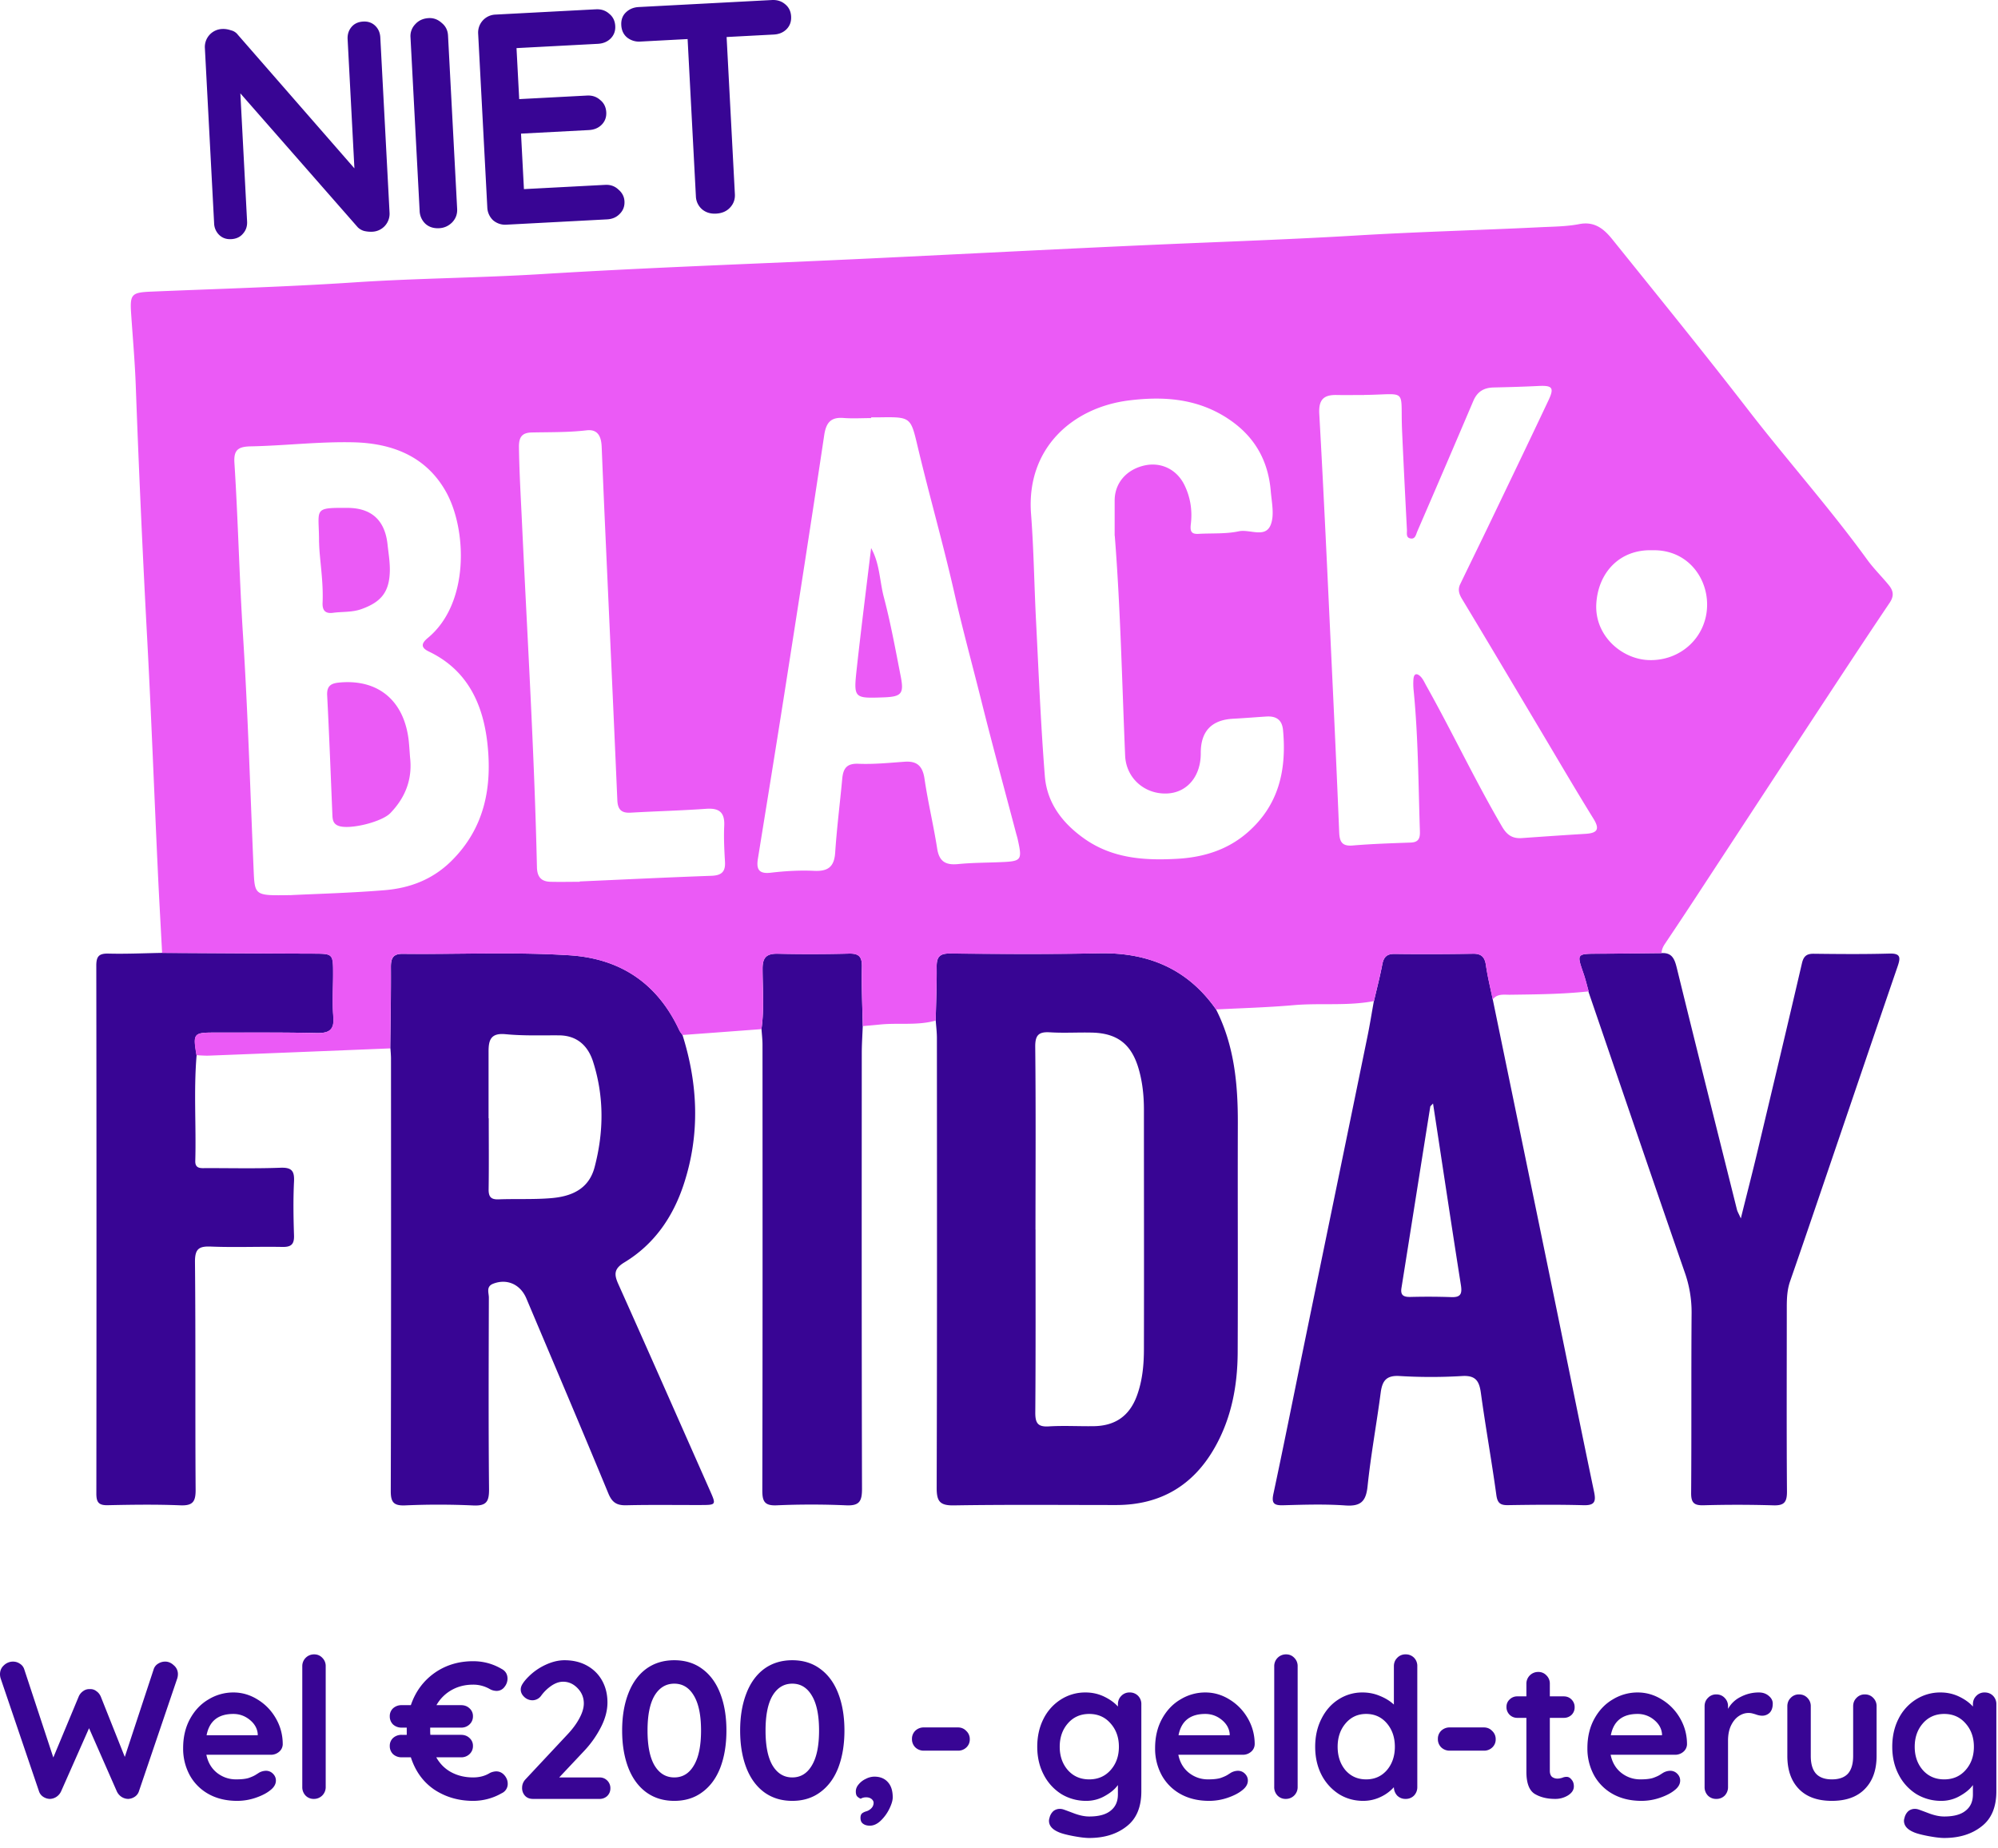
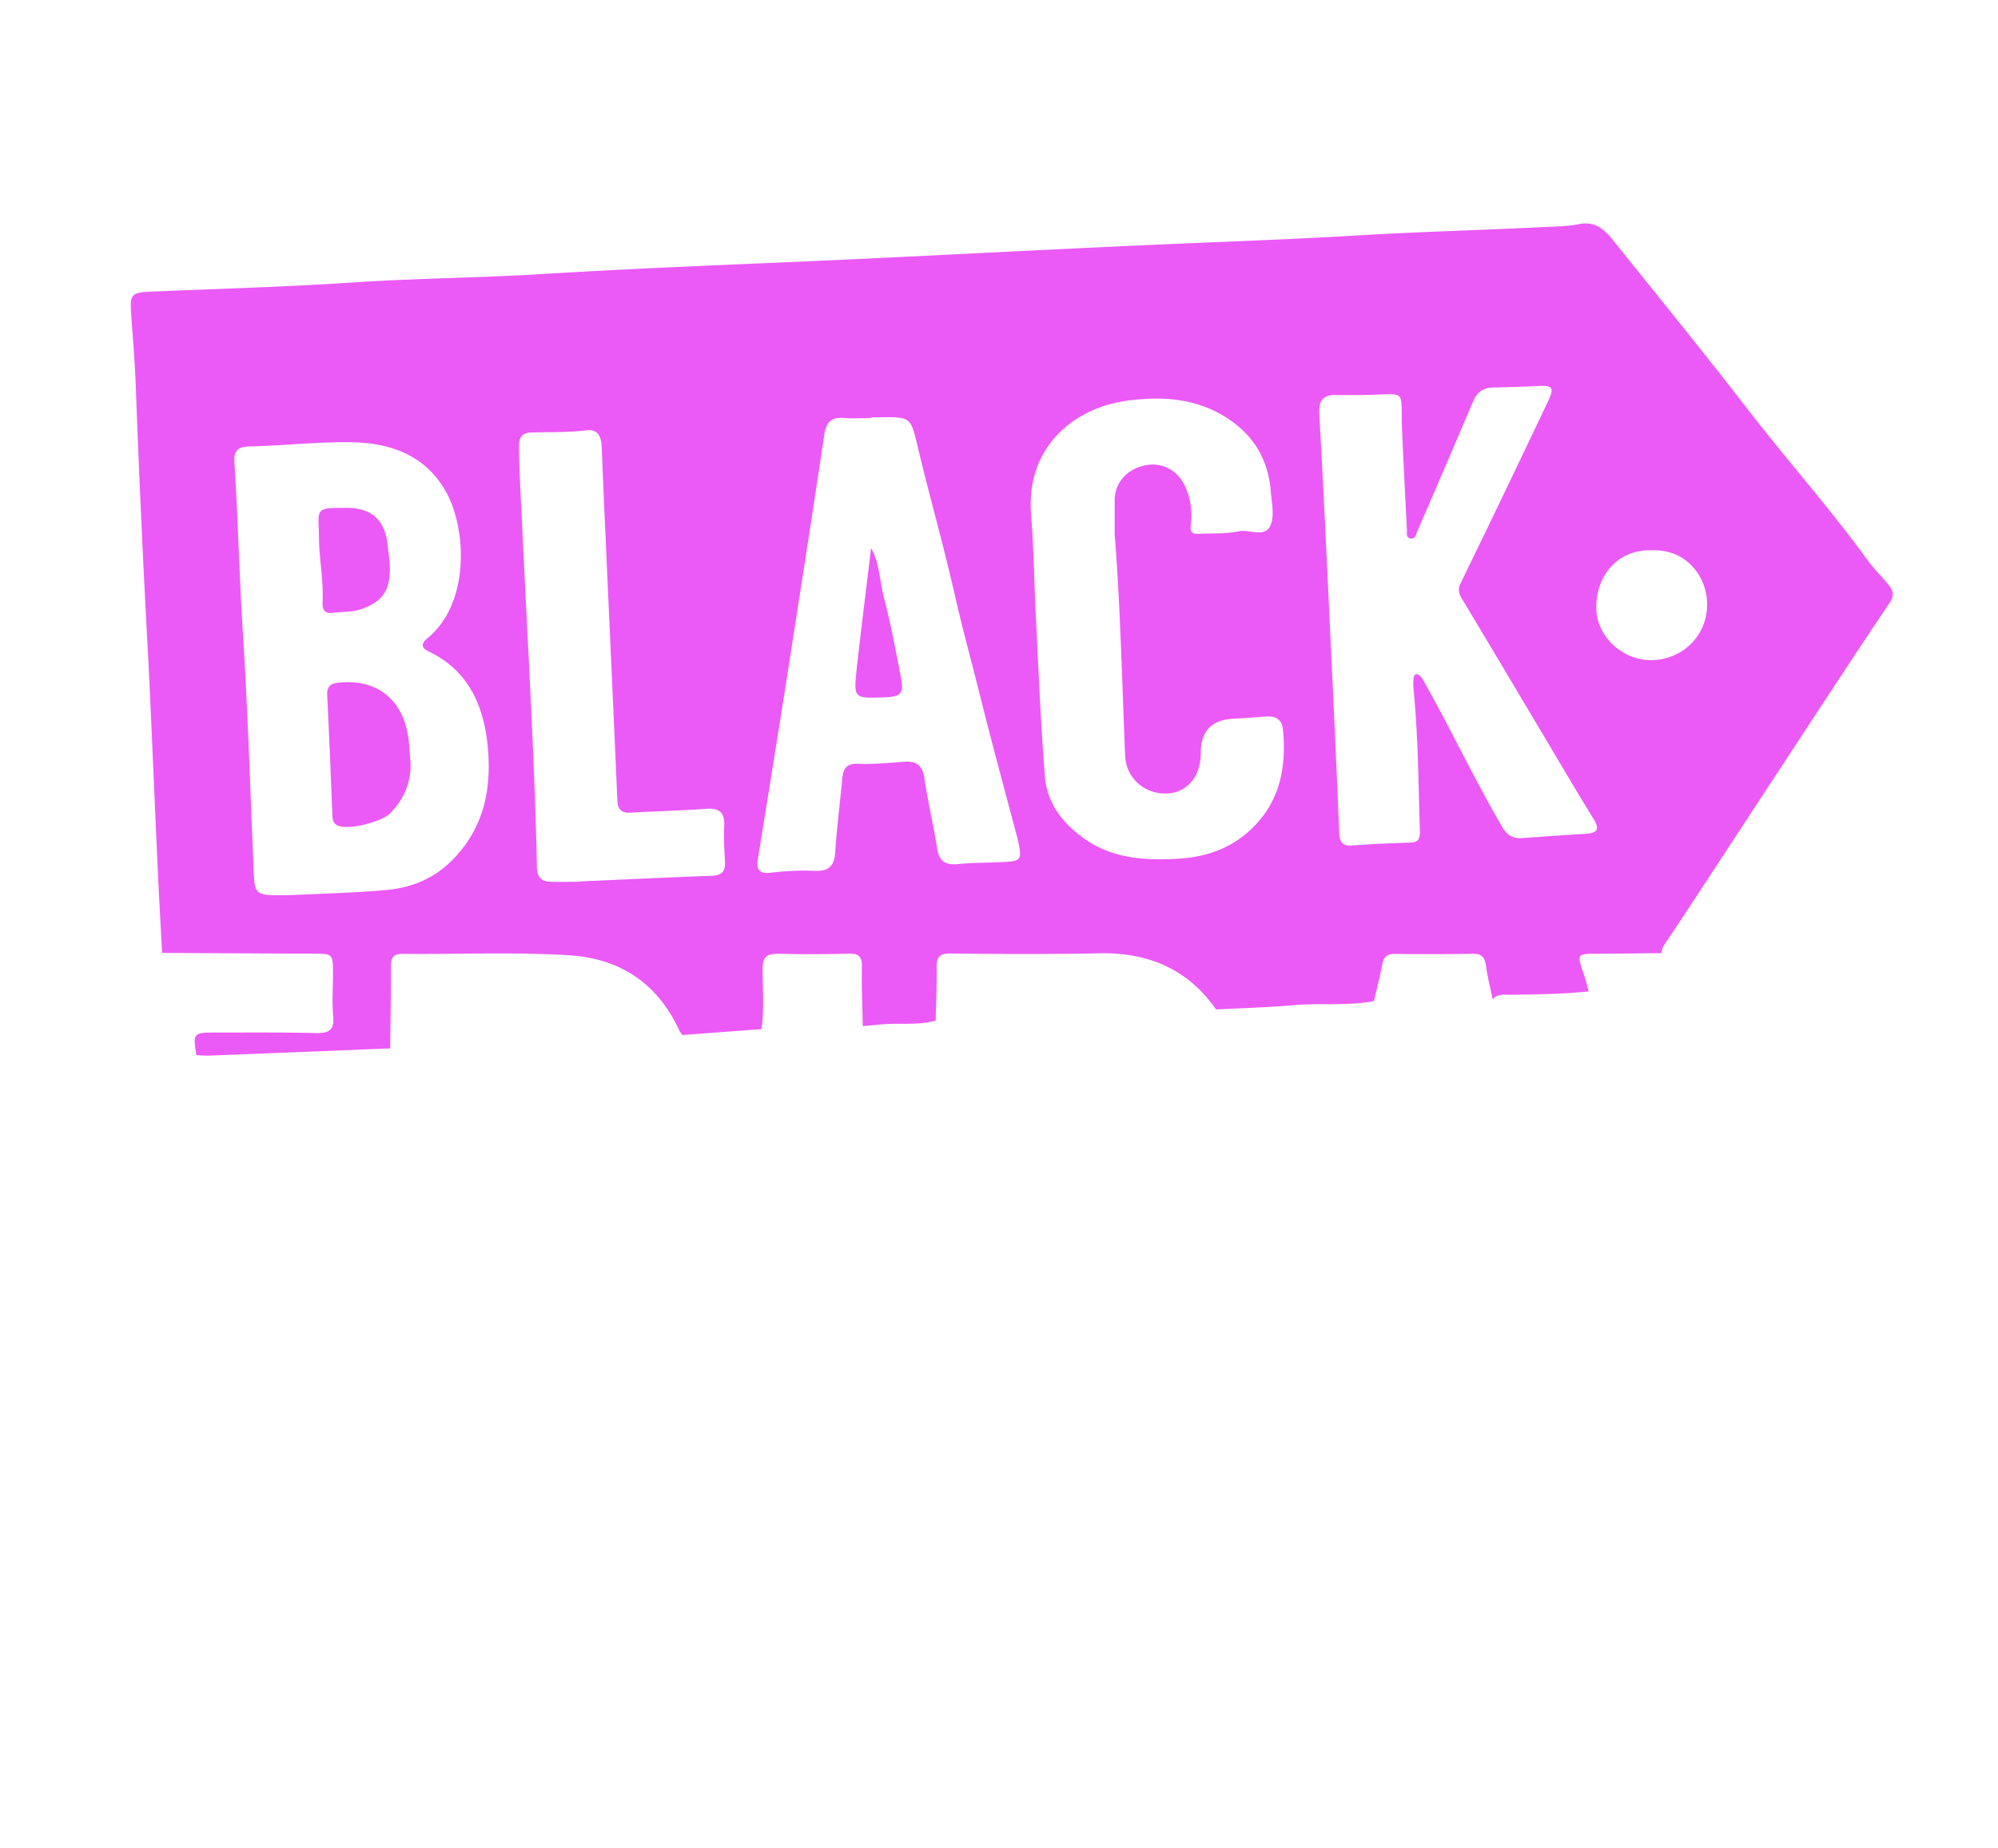
<svg xmlns="http://www.w3.org/2000/svg" width="133" height="123" fill="none">
-   <path d="M132.11 112.646c.225 0 .412.074.559.221a.775.775 0 0 1 .221.572v5.785c0 1.057-.329 1.837-.988 2.34-.65.511-1.478.767-2.483.767-.26 0-.62-.043-1.079-.13-.451-.087-.771-.173-.962-.26-.425-.182-.637-.433-.637-.754 0-.061.013-.13.039-.208a.863.863 0 0 1 .26-.442.694.694 0 0 1 .416-.143c.087 0 .169.013.247.039.035.009.247.087.637.234.399.156.758.234 1.079.234.641 0 1.118-.13 1.43-.39.321-.251.481-.611.481-1.079v-.624c-.191.269-.481.511-.871.728a2.454 2.454 0 0 1-1.235.325 3.163 3.163 0 0 1-1.664-.455 3.297 3.297 0 0 1-1.17-1.287c-.286-.546-.429-1.166-.429-1.859 0-.693.139-1.313.416-1.859a3.212 3.212 0 0 1 1.157-1.287 3.006 3.006 0 0 1 1.638-.468c.442 0 .854.091 1.235.273.381.182.689.403.923.663v-.143c0-.225.074-.412.221-.559a.736.736 0 0 1 .559-.234Zm-2.691 5.785c.581 0 1.053-.204 1.417-.611.373-.416.559-.936.559-1.56s-.186-1.144-.559-1.56c-.364-.416-.836-.624-1.417-.624-.581 0-1.053.208-1.417.624-.364.416-.546.936-.546 1.56s.182 1.144.546 1.56c.364.407.836.611 1.417.611ZM124.138 112.776c.225 0 .411.078.559.234a.759.759 0 0 1 .221.559v3.302c0 .936-.26 1.668-.78 2.197-.512.529-1.244.793-2.197.793-.954 0-1.686-.264-2.197-.793-.512-.529-.767-1.261-.767-2.197v-3.302c0-.225.073-.412.221-.559a.734.734 0 0 1 .559-.234c.225 0 .411.078.559.234a.759.759 0 0 1 .221.559v3.302c0 .529.117.923.351 1.183.234.251.585.377 1.053.377.476 0 .832-.126 1.066-.377.234-.26.351-.654.351-1.183v-3.302c0-.225.073-.412.221-.559a.734.734 0 0 1 .559-.234ZM117.083 112.646c.26 0 .476.074.65.221.182.147.273.321.273.52 0 .269-.07.472-.208.611a.7.7 0 0 1-.494.195c-.13 0-.278-.03-.442-.091a4.214 4.214 0 0 0-.182-.052.994.994 0 0 0-.286-.039c-.226 0-.442.069-.65.208-.208.139-.382.351-.52.637-.13.277-.195.611-.195 1.001v3.081a.804.804 0 0 1-.221.572.76.76 0 0 1-.559.221.757.757 0 0 1-.559-.221.8.8 0 0 1-.221-.572v-5.369c0-.225.073-.412.221-.559a.734.734 0 0 1 .559-.234c.225 0 .411.078.559.234a.759.759 0 0 1 .221.559v.169a1.93 1.93 0 0 1 .858-.806 2.582 2.582 0 0 1 1.196-.286ZM112.298 116.091a.669.669 0 0 1-.247.507.827.827 0 0 1-.546.195h-4.29c.104.511.342.914.715 1.209.373.286.793.429 1.261.429.355 0 .633-.03.832-.091.199-.069.355-.139.468-.208.121-.078.204-.13.247-.156a.99.99 0 0 1 .442-.117c.182 0 .338.065.468.195s.195.282.195.455c0 .234-.121.446-.364.637-.243.199-.568.368-.975.507a3.799 3.799 0 0 1-1.235.208c-.728 0-1.365-.152-1.911-.455a3.2 3.2 0 0 1-1.248-1.248 3.692 3.692 0 0 1-.442-1.807c0-.745.156-1.4.468-1.963.312-.563.724-.992 1.235-1.287a3.159 3.159 0 0 1 1.638-.455c.572 0 1.109.156 1.612.468.511.312.919.732 1.222 1.261.303.529.455 1.101.455 1.716Zm-3.289-2.015c-1.005 0-1.599.472-1.781 1.417h3.406v-.091c-.035-.364-.212-.676-.533-.936a1.688 1.688 0 0 0-1.092-.39ZM104.285 118.262c.122 0 .23.06.325.182.104.112.156.264.156.455 0 .234-.13.433-.39.598a1.592 1.592 0 0 1-.858.234c-.537 0-.992-.113-1.365-.338-.364-.234-.546-.724-.546-1.469v-3.588h-.598a.709.709 0 0 1-.728-.728c0-.2.07-.364.208-.494a.705.705 0 0 1 .52-.208h.598v-.832a.779.779 0 0 1 .793-.793.72.72 0 0 1 .546.234.753.753 0 0 1 .221.559v.832h.923c.208 0 .382.069.52.208a.703.703 0 0 1 .208.52.69.69 0 0 1-.208.507.73.73 0 0 1-.52.195h-.923v3.523c0 .182.048.316.143.403a.6.6 0 0 0 .39.117c.07 0 .165-.018.286-.052a.766.766 0 0 1 .299-.065ZM96.508 116.52a.803.803 0 0 1-.572-.221.758.758 0 0 1-.221-.559.74.74 0 0 1 .22-.546.803.803 0 0 1 .573-.221h2.262c.225 0 .412.078.559.234a.736.736 0 0 1 .234.559.72.72 0 0 1-.234.546.782.782 0 0 1-.56.208h-2.261ZM93.566 110.111a.76.76 0 0 1 .559.221.774.774 0 0 1 .22.572v8.034a.803.803 0 0 1-.22.572.76.76 0 0 1-.56.221.759.759 0 0 1-.558-.221.832.832 0 0 1-.221-.559 2.731 2.731 0 0 1-.884.65c-.364.173-.75.26-1.157.26-.598 0-1.14-.152-1.625-.455a3.332 3.332 0 0 1-1.157-1.287c-.277-.546-.416-1.166-.416-1.859 0-.693.139-1.313.416-1.859.277-.555.654-.984 1.13-1.287a2.897 2.897 0 0 1 1.6-.468c.416 0 .806.078 1.17.234.364.147.671.338.923.572v-2.548c0-.225.073-.412.22-.559a.736.736 0 0 1 .56-.234Zm-2.626 8.32c.563 0 1.023-.204 1.378-.611.355-.416.533-.936.533-1.56s-.178-1.144-.533-1.56c-.355-.416-.815-.624-1.378-.624-.555 0-1.01.208-1.365.624-.356.416-.533.936-.533 1.56s.173 1.144.52 1.56c.355.407.814.611 1.378.611ZM86.38 118.938a.779.779 0 0 1-.793.793.743.743 0 0 1-.546-.221.803.803 0 0 1-.22-.572v-8.034a.778.778 0 0 1 .793-.793c.216 0 .398.078.545.234a.757.757 0 0 1 .221.559v8.034ZM83.52 116.091a.667.667 0 0 1-.246.507.827.827 0 0 1-.546.195h-4.29c.104.511.342.914.715 1.209.372.286.793.429 1.26.429.356 0 .633-.03.833-.091.199-.069.355-.139.468-.208.121-.078.203-.13.247-.156a.992.992 0 0 1 .442-.117c.182 0 .338.065.468.195s.195.282.195.455c0 .234-.122.446-.364.637-.243.199-.568.368-.975.507a3.8 3.8 0 0 1-1.235.208c-.728 0-1.365-.152-1.911-.455a3.196 3.196 0 0 1-1.248-1.248 3.696 3.696 0 0 1-.442-1.807c0-.745.156-1.4.468-1.963.312-.563.723-.992 1.235-1.287a3.161 3.161 0 0 1 1.638-.455c.572 0 1.109.156 1.612.468.511.312.918.732 1.222 1.261.303.529.455 1.101.455 1.716Zm-3.288-2.015c-1.006 0-1.6.472-1.781 1.417h3.406v-.091c-.035-.364-.213-.676-.533-.936-.321-.26-.685-.39-1.092-.39ZM75.196 112.646a.76.76 0 0 1 .559.221.774.774 0 0 1 .22.572v5.785c0 1.057-.328 1.837-.987 2.34-.65.511-1.478.767-2.483.767-.26 0-.62-.043-1.08-.13-.45-.087-.77-.173-.961-.26-.425-.182-.637-.433-.637-.754 0-.061.013-.13.039-.208a.86.86 0 0 1 .26-.442.693.693 0 0 1 .416-.143c.087 0 .169.013.247.039.034.009.247.087.637.234.398.156.758.234 1.079.234.641 0 1.118-.13 1.43-.39.32-.251.48-.611.48-1.079v-.624c-.19.269-.48.511-.87.728a2.455 2.455 0 0 1-1.235.325 3.162 3.162 0 0 1-1.664-.455 3.297 3.297 0 0 1-1.17-1.287c-.286-.546-.43-1.166-.43-1.859 0-.693.14-1.313.417-1.859a3.21 3.21 0 0 1 1.157-1.287 3.006 3.006 0 0 1 1.638-.468c.442 0 .854.091 1.235.273.381.182.689.403.923.663v-.143c0-.225.074-.412.22-.559a.736.736 0 0 1 .56-.234Zm-2.691 5.785c.58 0 1.053-.204 1.417-.611.373-.416.559-.936.559-1.56s-.186-1.144-.56-1.56c-.363-.416-.836-.624-1.416-.624s-1.053.208-1.417.624c-.364.416-.546.936-.546 1.56s.182 1.144.546 1.56c.364.407.836.611 1.417.611ZM61.5 116.52a.803.803 0 0 1-.572-.221.758.758 0 0 1-.221-.559.74.74 0 0 1 .221-.546.803.803 0 0 1 .572-.221h2.262c.225 0 .412.078.559.234a.736.736 0 0 1 .234.559.72.72 0 0 1-.234.546.782.782 0 0 1-.559.208H61.5ZM59.426 119.627c0 .199-.074.451-.221.754a2.772 2.772 0 0 1-.572.793c-.234.225-.477.338-.728.338-.19 0-.343-.043-.455-.13-.113-.078-.17-.208-.17-.39 0-.139.035-.238.105-.299a.776.776 0 0 1 .22-.117c.087-.026.148-.048.183-.065.242-.13.364-.303.364-.52 0-.095-.048-.182-.143-.26a.548.548 0 0 0-.351-.104.664.664 0 0 0-.364.091.656.656 0 0 1-.247-.169c-.052-.069-.078-.173-.078-.312 0-.173.065-.334.195-.481.13-.156.29-.277.48-.364a1.25 1.25 0 0 1 .56-.143c.381 0 .68.121.897.364.216.234.325.572.325 1.014ZM52.74 119.861c-.727 0-1.356-.195-1.885-.585-.52-.39-.914-.936-1.182-1.638-.27-.711-.404-1.53-.404-2.457 0-.927.135-1.742.404-2.444.268-.711.663-1.261 1.182-1.651.53-.39 1.158-.585 1.886-.585.727 0 1.352.195 1.871.585.53.39.928.94 1.197 1.651.268.702.403 1.517.403 2.444s-.135 1.746-.404 2.457c-.268.702-.667 1.248-1.196 1.638-.52.39-1.144.585-1.872.585Zm0-1.56c.555 0 .988-.264 1.3-.793.321-.529.482-1.304.482-2.327s-.16-1.798-.481-2.327c-.313-.529-.746-.793-1.3-.793-.555 0-.993.264-1.313.793-.313.529-.468 1.304-.468 2.327s.155 1.798.468 2.327c.32.529.758.793 1.313.793ZM44.885 119.861c-.728 0-1.356-.195-1.885-.585-.52-.39-.914-.936-1.183-1.638-.269-.711-.403-1.53-.403-2.457 0-.927.134-1.742.403-2.444.269-.711.663-1.261 1.183-1.651.529-.39 1.157-.585 1.885-.585s1.352.195 1.872.585c.529.39.927.94 1.196 1.651.269.702.403 1.517.403 2.444s-.134 1.746-.403 2.457c-.269.702-.667 1.248-1.196 1.638-.52.39-1.144.585-1.872.585Zm0-1.56c.555 0 .988-.264 1.3-.793.32-.529.481-1.304.481-2.327s-.16-1.798-.48-2.327c-.313-.529-.746-.793-1.3-.793-.556 0-.993.264-1.314.793-.312.529-.468 1.304-.468 2.327s.156 1.798.468 2.327c.32.529.758.793 1.313.793ZM39.903 118.301c.208 0 .381.069.52.208a.706.706 0 0 1 .208.52c0 .199-.07.368-.208.507a.73.73 0 0 1-.52.195h-4.42c-.225 0-.403-.069-.533-.208a.748.748 0 0 1-.195-.533c0-.217.078-.407.234-.572l2.834-3.029c.32-.347.572-.693.754-1.04.19-.355.286-.68.286-.975 0-.39-.139-.728-.416-1.014-.277-.286-.598-.429-.962-.429-.251 0-.507.087-.767.26a2.768 2.768 0 0 0-.689.663.717.717 0 0 1-.598.312.787.787 0 0 1-.533-.221c-.156-.147-.234-.312-.234-.494 0-.13.043-.26.13-.39.087-.139.217-.295.39-.468.33-.329.71-.594 1.144-.793.433-.199.85-.299 1.248-.299.572 0 1.075.121 1.508.364.433.243.767.576 1.001 1.001.234.425.351.906.351 1.443 0 .529-.143 1.075-.429 1.638a6.829 6.829 0 0 1-1.13 1.599l-1.652 1.755h2.678ZM33.602 118.184c.13.165.195.342.195.533a.676.676 0 0 1-.403.637 3.8 3.8 0 0 1-1.898.507c-.962 0-1.82-.247-2.574-.741-.745-.503-1.27-1.222-1.573-2.158h-.61a.829.829 0 0 1-.573-.208.74.74 0 0 1-.22-.546.7.7 0 0 1 .22-.533.829.829 0 0 1 .572-.208h.338v-.481h-.338a.829.829 0 0 1-.572-.208.74.74 0 0 1-.22-.546.7.7 0 0 1 .22-.533.829.829 0 0 1 .572-.208h.611c.304-.893.824-1.603 1.56-2.132.746-.529 1.608-.793 2.587-.793.676 0 1.305.169 1.885.507.269.139.403.36.403.663a.88.88 0 0 1-.195.533.642.642 0 0 1-.533.273.937.937 0 0 1-.442-.117 2.21 2.21 0 0 0-1.118-.299c-.537 0-1.018.121-1.443.364a2.644 2.644 0 0 0-1 1.001h1.637c.226 0 .412.069.56.208a.681.681 0 0 1 .233.533.72.72 0 0 1-.234.546.782.782 0 0 1-.559.208h-2.054v.195c0 .13.005.225.013.286h2.041c.226 0 .412.069.56.208a.681.681 0 0 1 .233.533.72.72 0 0 1-.234.546.782.782 0 0 1-.559.208h-1.65c.25.442.589.776 1.013 1.001.425.225.906.338 1.443.338.425 0 .798-.1 1.118-.299a1.05 1.05 0 0 1 .416-.104c.226 0 .416.095.572.286ZM21.681 118.938a.779.779 0 0 1-.793.793.743.743 0 0 1-.546-.221.803.803 0 0 1-.22-.572v-8.034a.778.778 0 0 1 .793-.793c.216 0 .398.078.545.234a.758.758 0 0 1 .221.559v8.034ZM18.821 116.091a.668.668 0 0 1-.247.507.827.827 0 0 1-.546.195h-4.29c.104.511.343.914.715 1.209.373.286.793.429 1.261.429.356 0 .633-.03.832-.091.2-.069.356-.139.468-.208l.247-.156a.992.992 0 0 1 .442-.117c.182 0 .338.065.468.195s.195.282.195.455c0 .234-.12.446-.364.637-.242.199-.567.368-.975.507a3.8 3.8 0 0 1-1.235.208c-.728 0-1.365-.152-1.91-.455a3.196 3.196 0 0 1-1.249-1.248 3.695 3.695 0 0 1-.442-1.807c0-.745.156-1.4.468-1.963.312-.563.724-.992 1.235-1.287a3.16 3.16 0 0 1 1.638-.455c.572 0 1.11.156 1.612.468.512.312.92.732 1.222 1.261.304.529.455 1.101.455 1.716Zm-3.289-2.015c-1.005 0-1.599.472-1.78 1.417h3.405v-.091c-.034-.364-.212-.676-.533-.936-.32-.26-.684-.39-1.092-.39ZM10.998 110.592c.208 0 .399.082.572.247a.752.752 0 0 1 .273.598 1 1 0 0 1-.039.26l-2.561 7.54a.688.688 0 0 1-.273.351.854.854 0 0 1-.429.143.826.826 0 0 1-.442-.13.876.876 0 0 1-.325-.377l-1.846-4.199-1.859 4.199a.876.876 0 0 1-.325.377.826.826 0 0 1-.442.13.854.854 0 0 1-.429-.143.688.688 0 0 1-.273-.351l-2.561-7.54a1 1 0 0 1-.039-.26c0-.243.087-.442.26-.598a.872.872 0 0 1 .598-.247c.173 0 .33.047.468.143a.662.662 0 0 1 .286.364l1.937 5.876 1.69-4.056a.827.827 0 0 1 .299-.364.66.66 0 0 1 .442-.13.613.613 0 0 1 .429.13c.13.086.23.208.299.364l1.599 4.017 1.924-5.837a.662.662 0 0 1 .286-.364.863.863 0 0 1 .481-.143ZM98.053 63.476c.573-.008.787.236.864.778.108.76.298 1.508.45 2.26 1.363 6.607 2.726 13.215 4.085 19.826.887 4.315 1.755 8.63 2.657 12.94.14.659.051.922-.701.903-1.673-.046-3.35-.031-5.023-.004-.515.008-.705-.135-.779-.678-.31-2.261-.716-4.508-1.026-6.77-.108-.798-.333-1.2-1.25-1.146a34.549 34.549 0 0 1-4.153 0c-.899-.059-1.166.32-1.27 1.115-.272 2.072-.655 4.133-.872 6.213-.104 1.018-.453 1.359-1.483 1.286-1.38-.097-2.77-.051-4.153-.012-.623.016-.763-.155-.631-.77.658-3.08 1.275-6.171 1.906-9.258 1.448-7.053 2.905-14.106 4.35-21.16.162-.786.286-1.58.43-2.37l.007-.004c.186-.813.399-1.619.554-2.436.093-.488.298-.709.829-.701 1.735.023 3.474.015 5.209-.012Zm-71.243.009c3.698.039 7.397-.14 11.092.096 3.413.217 5.868 1.879 7.32 4.993.055.112.14.209.21.313 1.041 3.308 1.174 6.632.078 9.951-.717 2.173-1.968 3.985-3.944 5.182-.693.422-.7.787-.41 1.438 2.05 4.57 4.066 9.156 6.096 13.734.43.972.434.976-.623.979-1.642.004-3.285-.023-4.927.016-.639.016-.953-.174-1.209-.794-1.79-4.334-3.629-8.65-5.453-12.968-.399-.948-1.298-1.343-2.22-.98-.476.19-.278.605-.278.919-.012 4.249-.03 8.494.012 12.743.007.825-.163 1.134-1.05 1.092a50.543 50.543 0 0 0-4.54-.004c-.77.031-.956-.22-.952-.972.027-9.59.02-19.176.015-28.766 0-.225-.023-.45-.035-.674l-.012-.004c.016-1.797.055-3.599.043-5.396-.003-.585.124-.906.787-.898Zm46.343-.036c3.258-.07 5.9 1.027 7.797 3.738 1.212 2.39 1.456 4.961 1.448 7.587-.015 5.085.013 10.167-.01 15.253-.012 2.211-.415 4.357-1.519 6.305-1.433 2.538-3.625 3.836-6.558 3.839-3.605 0-7.212-.034-10.818.024-.952.015-1.146-.287-1.142-1.194.03-9.973.02-19.95.015-29.924 0-.384-.05-.767-.077-1.15h-.004c.027-1.186.077-2.371.066-3.556-.008-.64.163-.914.872-.907 3.311.028 6.623.054 9.93-.015Zm-16.648.02c.678-.02.883.212.868.886-.03 1.31.03 2.623.058 3.935-.024.609-.066 1.22-.066 1.829-.004 9.66-.011 19.32.016 28.975 0 .829-.175 1.136-1.054 1.097a52.72 52.72 0 0 0-4.637 0c-.797.031-.945-.264-.945-.992.023-9.885.016-19.77.012-29.654 0-.352-.042-.7-.066-1.053h-.004c.194-1.34.078-2.685.074-4.029 0-.762.29-1.002 1.026-.987 1.573.035 3.145.031 4.718-.008Zm-35.679.004c1.352.004 1.352-.008 1.352 1.382 0 .933-.066 1.871.015 2.797.086.949-.325 1.123-1.162 1.103-2.25-.05-4.504-.026-6.755-.03-1.39 0-1.436.062-1.188 1.507-.201 2.343-.023 4.69-.089 7.037-.016.55.402.477.751.477 1.642 0 3.288.038 4.927-.024.755-.027.93.225.894.93-.058 1.189-.038 2.382 0 3.571.02.589-.182.782-.774.77-1.576-.03-3.157.04-4.734-.023-.817-.035-1.091.136-1.084 1.034.05 5.051.008 10.106.043 15.16.003.795-.198 1.058-1.015 1.027-1.607-.066-3.219-.043-4.83-.008-.593.012-.763-.178-.763-.767.012-11.716.012-23.432-.004-35.145 0-.635.19-.817.818-.802 1.189.031 2.378-.027 3.567-.047 3.342.016 6.685.04 10.031.051Zm89.772-.036c.708-.043.875.396 1.022.992 1.317 5.368 2.665 10.729 4.005 16.09.031.12.101.232.256.576.414-1.669.794-3.133 1.142-4.604.984-4.129 1.968-8.254 2.928-12.387.109-.46.311-.632.787-.624 1.673.02 3.351.035 5.024-.012.747-.023.763.248.561.837-1.576 4.59-3.133 9.188-4.698 13.777-.817 2.402-1.635 4.807-2.468 7.205-.193.561-.217 1.13-.217 1.712 0 4.09-.019 8.18.012 12.266.004.716-.182.953-.918.926a80.617 80.617 0 0 0-4.639-.004c-.624.016-.826-.163-.822-.817.031-3.994 0-7.988.031-11.977a7.955 7.955 0 0 0-.464-2.73c-2.158-6.22-4.277-12.453-6.411-18.685l.019.004c-.112-.395-.205-.797-.341-1.189-.457-1.32-.46-1.313.989-1.317 1.402-.004 2.8-.027 4.202-.039Zm-40.71 5.272c-.75-.047-.984.19-.976.968.043 4.052.02 8.107.016 12.158l.004.004c0 4.052.015 8.107-.016 12.159-.004.7.147.986.898.94.996-.062 1.995 0 2.99-.015 1.43-.019 2.375-.678 2.87-2.01.373-1.007.473-2.069.473-3.13.012-5.306 0-10.617 0-15.923 0-.937-.097-1.867-.364-2.766-.48-1.607-1.421-2.327-3.094-2.366-.934-.023-1.87.039-2.8-.02Zm25.505 4.737c-.113.127-.18.17-.187.22-.643 4.02-1.274 8.046-1.917 12.066-.081.507.178.597.605.589a44.82 44.82 0 0 1 2.699.011c.635.028.747-.209.654-.801-.631-3.99-1.227-7.987-1.854-12.085Zm-61.744-4.612c-.991-.097-1.13.403-1.127 1.17v4.426h.012c0 1.573.016 3.15-.008 4.722-.007.492.144.693.659.674 1.154-.043 2.316.016 3.466-.077 1.352-.105 2.537-.578 2.928-2.061.62-2.347.64-4.706-.1-7.023-.334-1.05-1.058-1.747-2.27-1.754-1.19-.008-2.382.039-3.56-.078Z" fill="#380594" />
  <path d="M105.127 14.915c1.041-.202 1.665.348 2.212 1.03 3.036 3.772 6.092 7.533 9.055 11.367 2.591 3.35 5.415 6.512 7.905 9.947.423.581.958 1.108 1.422 1.673.322.391.375.737.058 1.201-1.685 2.499-3.338 5.02-4.996 7.541-2.506 3.816-5.005 7.635-7.507 11.45a331.619 331.619 0 0 1-2.447 3.695c-.132.197-.217.387-.225.62-1.402.015-2.801.034-4.203.038-1.452.004-1.444 0-.987 1.317.135.387.228.79.341 1.189-1.743.19-3.494.201-5.245.225-.406.004-.84-.082-1.146.31-.155-.752-.345-1.5-.45-2.259-.077-.542-.29-.79-.864-.778-1.735.027-3.474.031-5.209.012-.53-.008-.736.213-.829.701-.155.817-.368 1.626-.553 2.435-1.77.341-3.568.117-5.346.272-1.716.151-3.444.197-5.163.286-1.894-2.71-4.54-3.807-7.797-3.737-3.308.07-6.62.043-9.93.015-.71-.007-.88.268-.872.907.012 1.185-.04 2.37-.066 3.555-1.22.345-2.479.136-3.714.264-.38.039-.76.07-1.139.105-.023-1.314-.086-2.627-.058-3.936.015-.674-.19-.902-.867-.887a91.273 91.273 0 0 1-4.718.008c-.736-.015-1.027.22-1.027.987 0 1.34.12 2.689-.074 4.029-1.754.131-3.51.263-5.264.391-.07-.104-.154-.202-.209-.314-1.448-3.114-3.908-4.775-7.32-4.992-3.695-.233-7.394-.054-11.093-.097-.662-.008-.79.314-.786.898.012 1.798-.023 3.599-.043 5.396-4.012.163-8.021.326-12.034.48-.286.012-.577-.015-.863-.027-.244-1.445-.198-1.507 1.188-1.507 2.25 0 4.505-.019 6.755.032.837.019 1.248-.16 1.162-1.105-.085-.925-.015-1.863-.015-2.796 0-1.39 0-1.379-1.352-1.383-3.342-.011-6.685-.031-10.031-.05h.008c-.097-1.864-.206-3.726-.291-5.59-.237-5.077-.427-10.159-.698-15.237-.302-5.62-.557-11.24-.762-16.864-.058-1.638-.205-3.273-.314-4.907-.081-1.24.05-1.36 1.313-1.414 4.531-.19 9.07-.317 13.598-.62 4.145-.274 8.297-.294 12.442-.55 7.262-.448 14.536-.689 21.803-1.037 6.592-.314 13.18-.663 19.776-.95 4.21-.181 8.424-.329 12.63-.58 4.048-.244 8.104-.349 12.151-.546.898-.047 1.812-.043 2.688-.213ZM23.533 29.439c-2.277-.054-4.563.224-6.844.27-.837.016-1.142.238-1.084 1.101.244 3.815.325 7.638.57 11.457.329 5.198.483 10.404.707 15.606.074 1.742.067 1.742 2.41 1.704l-.004.004c1.704-.086 4.02-.144 6.329-.333 1.658-.14 3.16-.698 4.408-1.922 2.254-2.216 2.75-4.966 2.413-7.906-.298-2.59-1.34-4.833-3.88-6.05-.566-.27-.52-.545-.071-.917 2.793-2.313 2.588-7.247 1.201-9.722-1.336-2.386-3.614-3.23-6.155-3.292Zm15.52-.798c-1.22.144-2.44.117-3.664.144-.666.015-.852.336-.844.98.023 1.703.127 3.404.205 5.104.356 7.615.821 15.226.992 22.848.015.659.294.958.91.973.643.016 1.286 0 1.929 0l.008.008v-.031c2.924-.128 5.844-.272 8.768-.376.662-.024.942-.26.903-.926-.046-.802-.09-1.611-.05-2.413.038-.902-.349-1.181-1.212-1.12-1.67.12-3.344.16-5.017.257-.616.034-.86-.206-.887-.83-.263-6.104-.546-12.208-.82-18.308-.078-1.735-.152-3.471-.222-5.206-.027-.655-.228-1.193-.999-1.104Zm19.514-.864h-.577v.05c-.612 0-1.228.04-1.836-.007-.864-.07-1.166.325-1.29 1.15-.86 5.752-1.759 11.496-2.657 17.24-.574 3.648-1.166 7.293-1.755 10.938-.112.69.043 1.034.856.938.957-.113 1.93-.17 2.89-.124.933.042 1.336-.276 1.398-1.224.109-1.635.317-3.266.468-4.897.062-.67.276-1.041 1.077-1.006 1.027.042 2.057-.063 3.083-.136.837-.058 1.194.302 1.318 1.135.228 1.557.6 3.091.843 4.648.136.867.57 1.108 1.387 1.03.93-.093 1.863-.089 2.797-.128 1.44-.058 1.487-.116 1.18-1.51-.026-.124-.065-.248-.1-.372-.786-2.983-1.6-5.957-2.347-8.95-.592-2.367-1.24-4.722-1.778-7.104-.732-3.219-1.642-6.396-2.41-9.607-.495-2.079-.44-2.095-2.547-2.064Zm23.12.05c-2.015-1.3-4.203-1.46-6.5-1.18-3.78.456-6.886 3.183-6.554 7.56.183 2.374.21 4.756.333 7.134.175 3.44.314 6.88.585 10.311.14 1.774 1.147 3.114 2.607 4.152 1.882 1.34 4.024 1.476 6.185 1.356 1.712-.093 3.34-.566 4.699-1.751 2.103-1.832 2.606-4.183 2.366-6.809-.062-.693-.457-.949-1.104-.91-.74.047-1.476.108-2.216.147-1.445.077-2.164.84-2.157 2.289.008 1.553-.918 2.646-2.277 2.688-1.468.047-2.696-1.026-2.758-2.525-.209-4.95-.314-9.904-.69-14.63l-.007-.003v-2.344c0-1.13.747-2.026 1.917-2.316 1.127-.28 2.193.22 2.716 1.262.414.833.546 1.72.437 2.626-.054.465.02.675.508.648.898-.05 1.82.015 2.691-.171.72-.151 1.74.465 2.108-.406.275-.65.074-1.523.012-2.29-.179-2.075-1.124-3.69-2.902-4.837Zm20.721-2.137c-.996.05-1.995.077-2.99.1-.647.016-1.08.276-1.344.895a1421.784 1421.784 0 0 1-3.723 8.668c-.097.22-.135.562-.483.48-.29-.065-.202-.364-.214-.573-.112-2.184-.224-4.369-.321-6.553-.132-2.932.453-2.456-2.522-2.421l.004.004c-.612 0-1.224.011-1.832 0-.879-.02-1.216.314-1.162 1.266.302 5.36.546 10.722.798 16.086.186 3.92.368 7.84.527 11.759.027.643.201.934.91.872 1.282-.108 2.568-.148 3.854-.194.534-.02.624-.302.608-.759-.104-3.118-.109-6.24-.415-9.35a4.277 4.277 0 0 1-.014-.771c.038-.434.278-.379.499-.143.147.16.24.376.348.57 1.743 3.106 3.258 6.332 5.059 9.407.325.554.697.79 1.309.748 1.414-.1 2.824-.198 4.238-.283.759-.047.983-.28.53-1.007-1.232-1.99-2.413-4.013-3.613-6.026-1.708-2.867-3.413-5.74-5.137-8.6-.205-.336-.29-.635-.12-.987.585-1.213 1.178-2.421 1.763-3.633 1.374-2.862 2.753-5.721 4.109-8.595.403-.852.263-1.006-.666-.96ZM22.643 45.423c2.552-.216 4.26 1.22 4.563 3.862.042.383.061.77.093 1.154.158 1.44-.322 2.653-1.32 3.684-.574.588-2.704 1.115-3.444.844-.345-.127-.392-.387-.407-.685-.113-2.669-.21-5.337-.35-8.006-.034-.686.323-.806.865-.853Zm35.347-8.939c.58 1.042.558 2.18.845 3.265.457 1.735.778 3.506 1.123 5.268.228 1.162.05 1.355-1.143 1.398-1.971.07-2 .066-1.786-1.902.294-2.68.635-5.353.957-8.029h.004Zm51.998.14c-2.173-.07-3.599 1.483-3.727 3.544-.131 2.13 1.678 3.69 3.463 3.764 2.169.09 3.943-1.572 3.912-3.749-.022-1.76-1.284-3.505-3.441-3.56h-.207Zm-86.834-2.82c1.588.012 2.475.833 2.645 2.445.062.573.16 1.15.152 1.723-.024 1.418-.566 2.095-1.89 2.568-.624.224-1.27.163-1.902.248-.546.073-.705-.21-.686-.662.066-1.484-.213-2.944-.232-4.017h-.004c.012-2.27-.48-2.32 1.917-2.305Z" fill="#EB5AF6" />
-   <path d="M24.18 1.435c.32-.017.585.076.796.278.21.203.324.464.34.783l.614 11.645a1.197 1.197 0 0 1-1.153 1.282 1.966 1.966 0 0 1-.544-.052.993.993 0 0 1-.413-.238L16 6.213l.448 8.528c.017.319-.075.59-.277.815-.188.223-.45.344-.782.361-.32.017-.585-.076-.796-.278a1.125 1.125 0 0 1-.34-.783l-.614-11.644a1.197 1.197 0 0 1 1.153-1.283c.187-.01.382.02.586.09a.796.796 0 0 1 .456.296l7.758 8.89-.452-8.593c-.017-.32.07-.592.258-.816.188-.223.45-.344.782-.361Zm4.36-.23c.32-.016.605.089.858.316.265.213.406.493.425.839l.608 11.544c.018.346-.093.645-.333.898-.241.24-.529.37-.861.387-.373.02-.68-.079-.917-.293a1.234 1.234 0 0 1-.386-.86l-.608-11.544a1.133 1.133 0 0 1 .314-.878c.227-.253.527-.389.9-.409ZM39.675.62c.346-.018.639.08.877.294.25.2.385.475.403.82.018.333-.088.612-.316.838-.216.211-.497.327-.843.345l-5.413.285.179 3.395 4.513-.237c.346-.019.64.08.877.294.251.2.386.474.405.82.017.333-.088.612-.317.838-.216.212-.497.326-.843.345l-4.514.237.194 3.694 5.413-.284c.346-.018.64.087.878.314.252.214.385.474.401.78.018.333-.088.612-.316.838-.215.225-.496.347-.842.365l-6.691.353a1.235 1.235 0 0 1-.897-.294 1.234 1.234 0 0 1-.385-.86L31.83 2.253A1.197 1.197 0 0 1 32.983.971l6.692-.352ZM51.383.002c.346-.018.638.074.876.275.25.2.385.474.403.82.019.346-.087.632-.315.857-.216.212-.497.327-.843.345l-3.136.165.551 10.466c.018.346-.092.646-.333.898-.228.24-.535.37-.92.39-.373.02-.686-.078-.937-.292a1.197 1.197 0 0 1-.406-.86L45.772 2.6l-3.136.166a1.278 1.278 0 0 1-.896-.273c-.237-.2-.365-.475-.383-.82-.019-.347.08-.626.297-.838.228-.225.515-.348.86-.366l8.869-.467Z" fill="#380594" />
</svg>